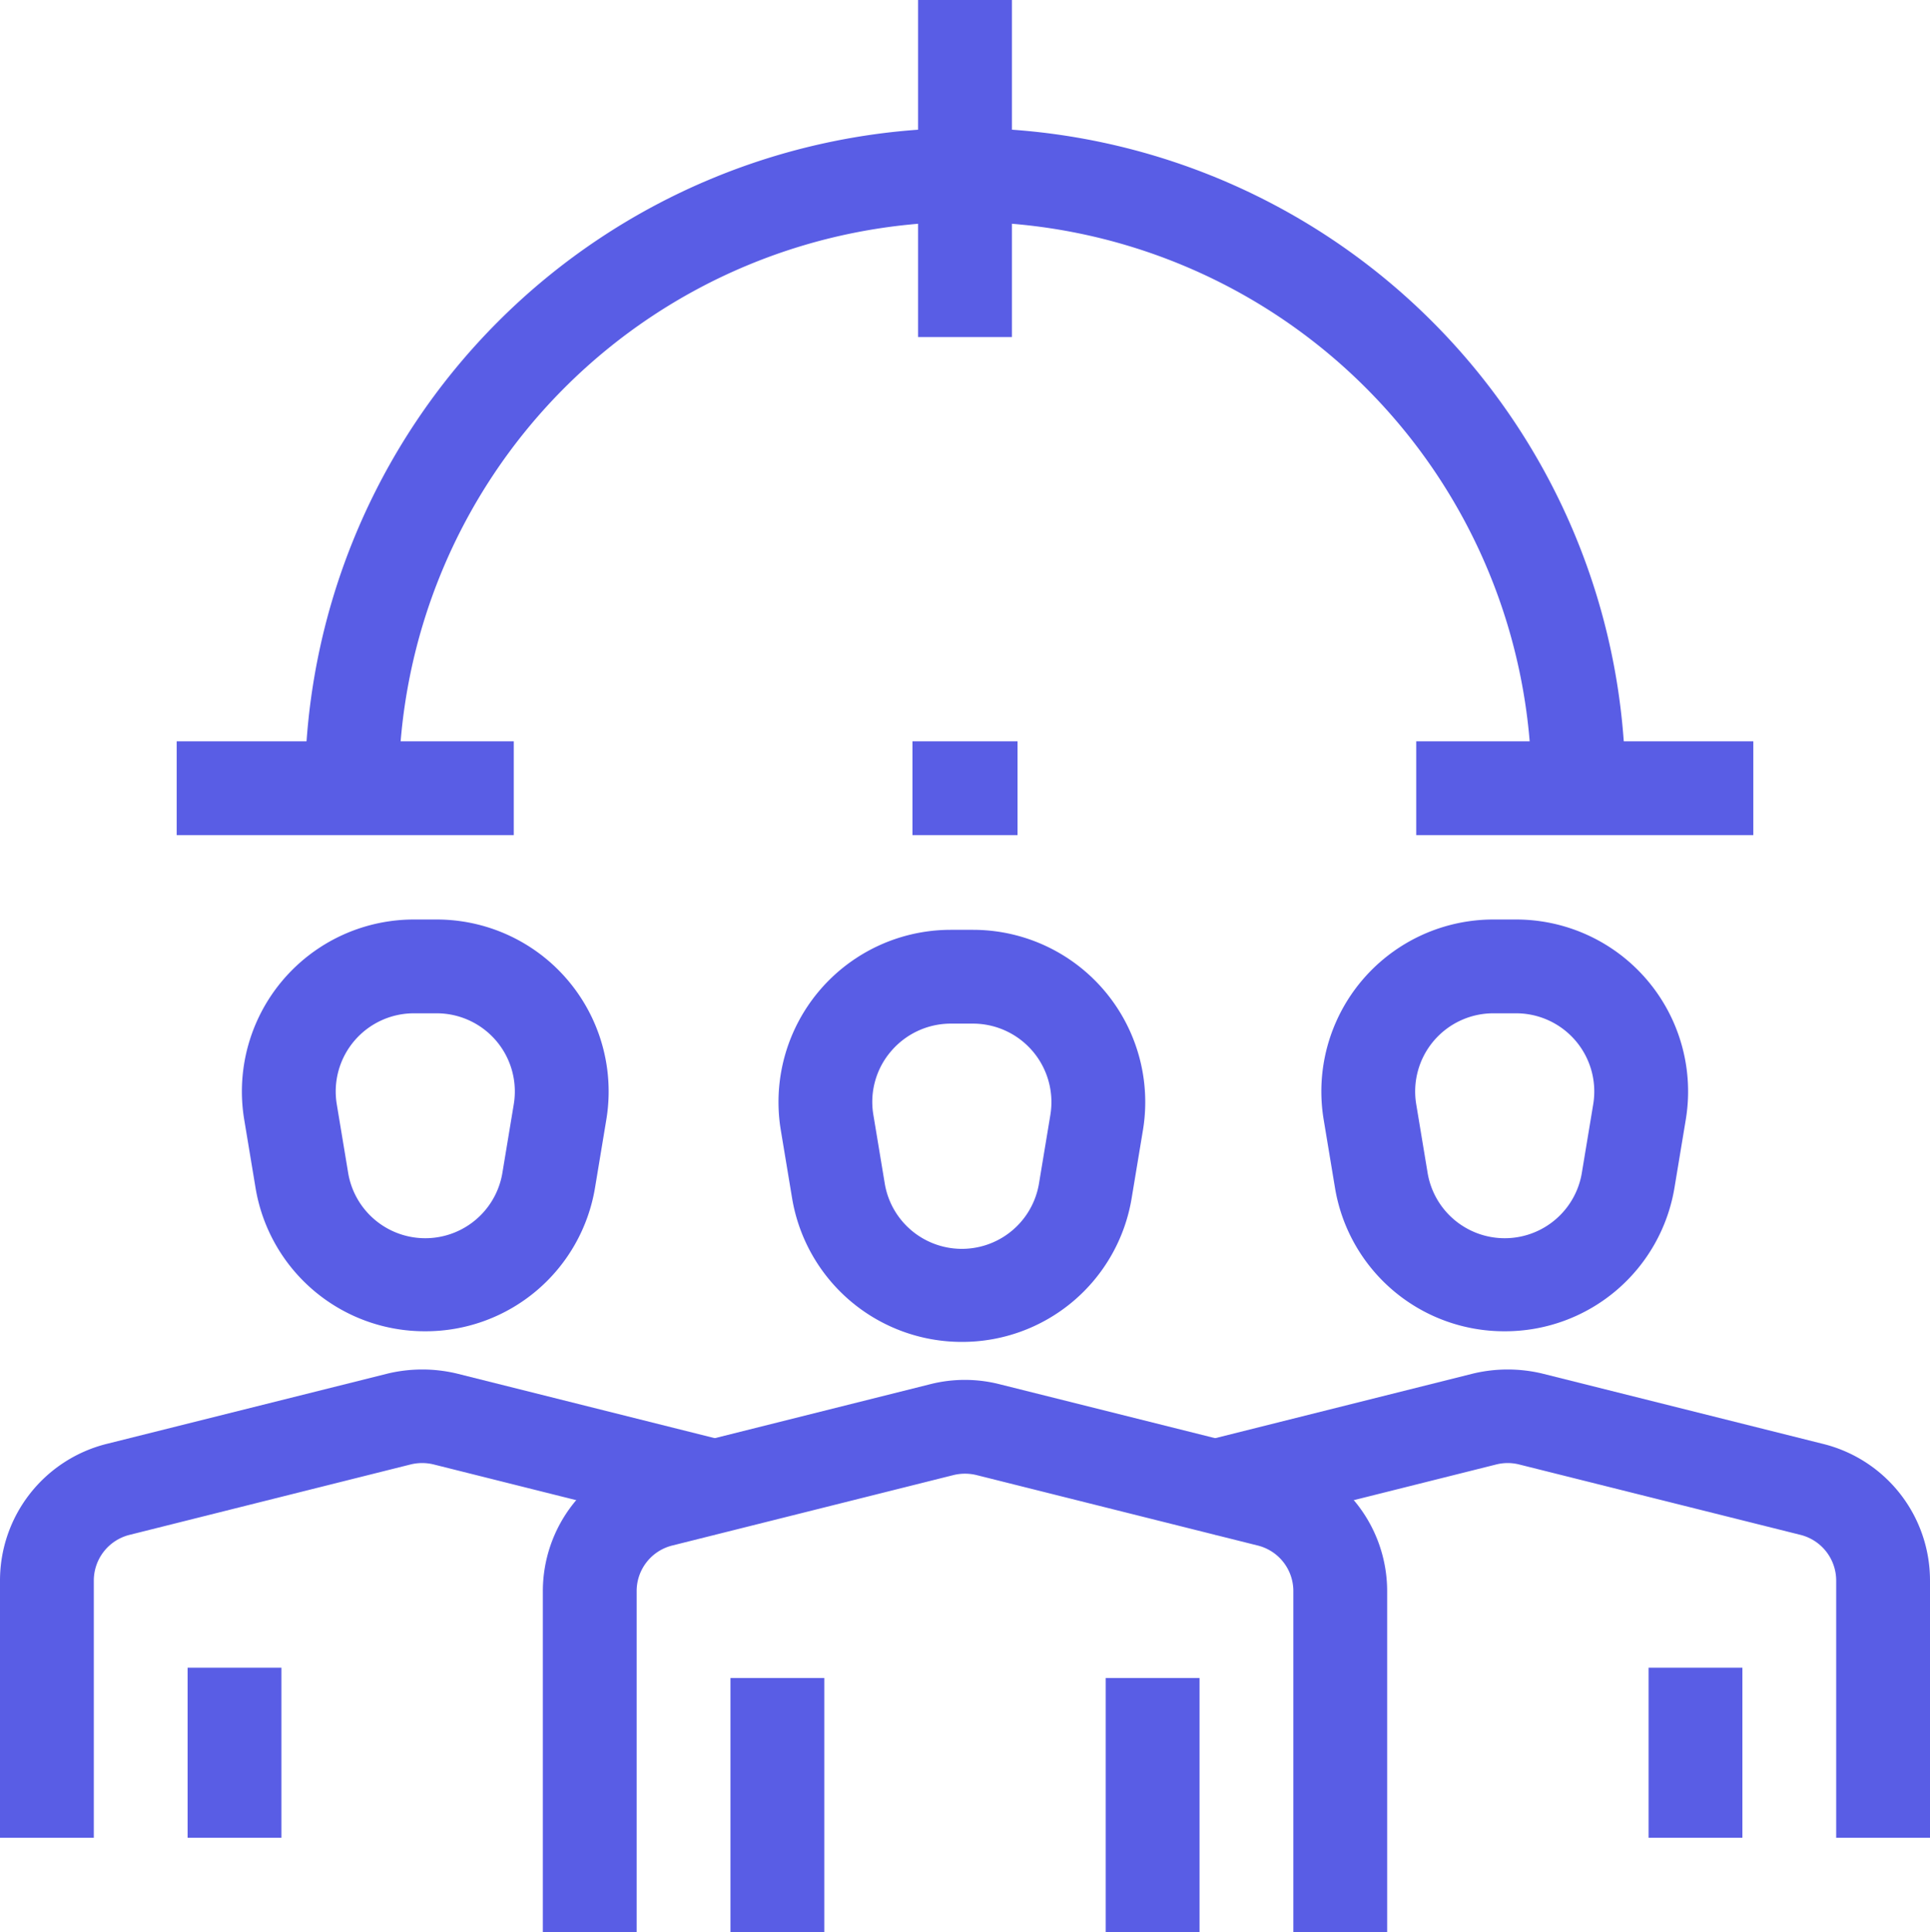
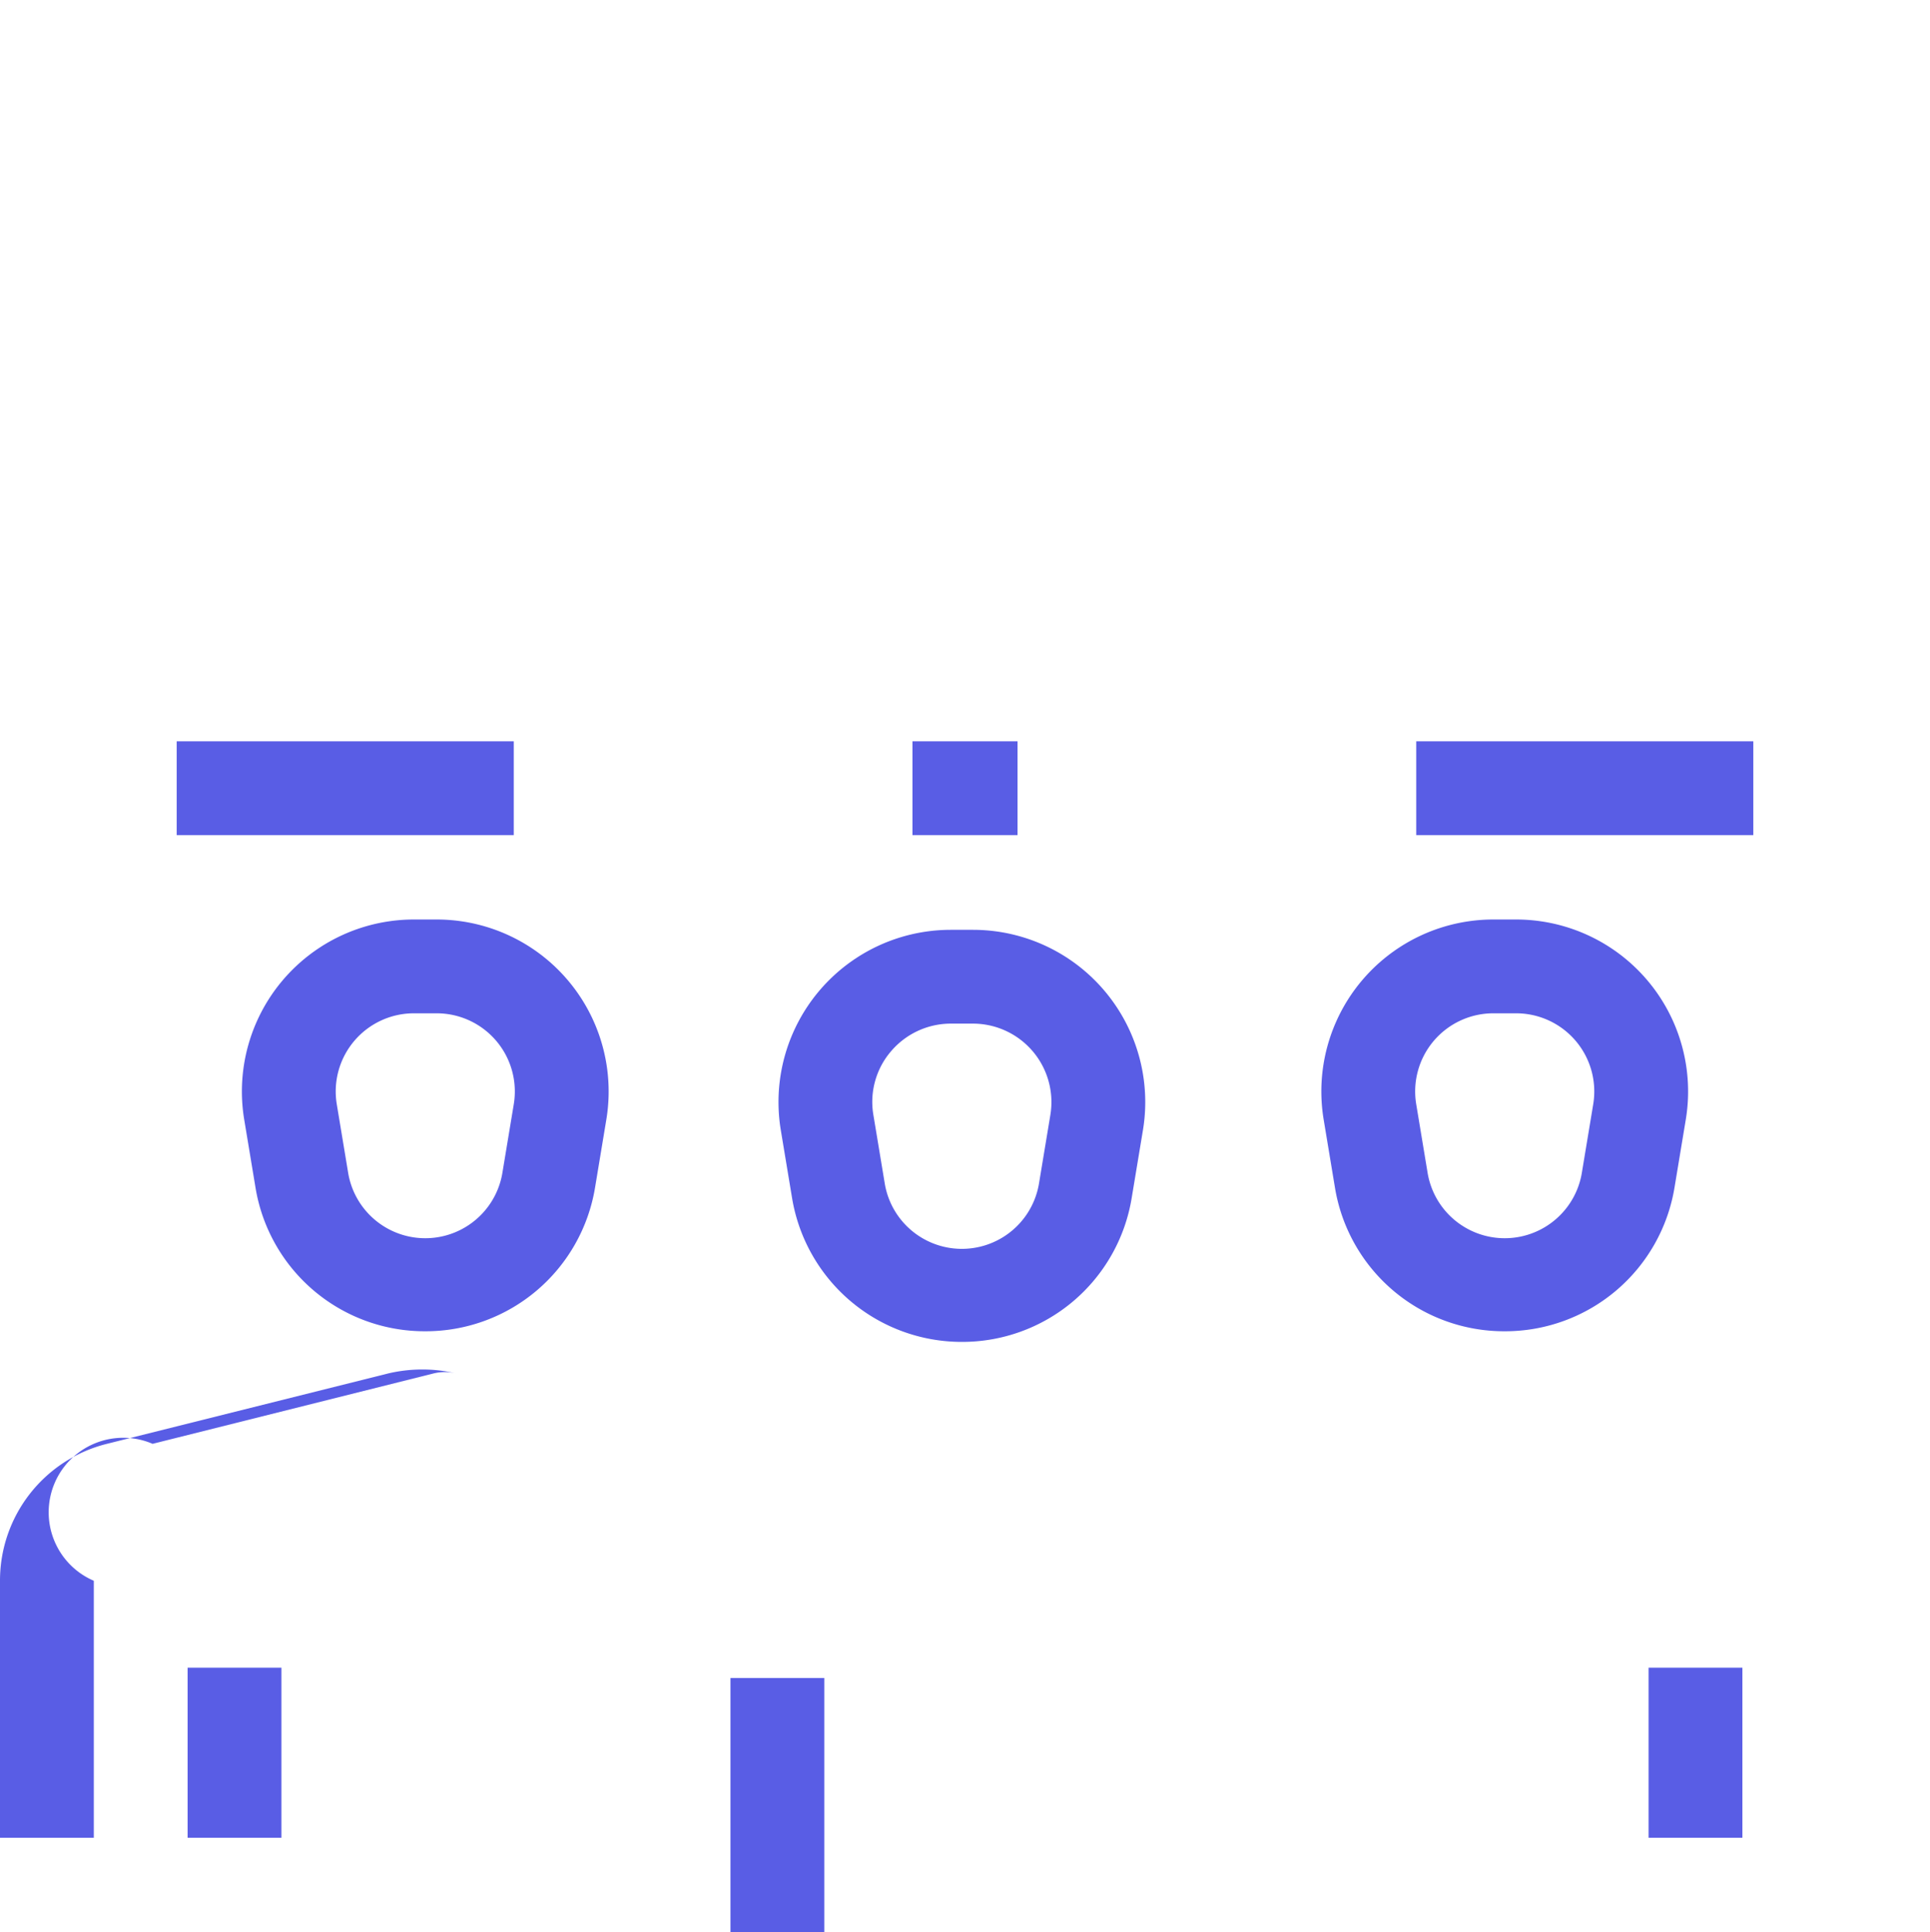
<svg xmlns="http://www.w3.org/2000/svg" viewBox="0 0 61.72 61.8">
  <g data-name="Layer 1">
    <g data-name="&lt;Group&gt;">
      <g data-name="&lt;Group&gt;">
        <g data-name="&lt;Group&gt;">
-           <path data-name="&lt;Path&gt;" d="M51.98 25.21h-3a18.115 18.115 0 1 0-36.23 0h-3a21.115 21.115 0 1 1 42.23 0Z" fill="#595de5" />
-         </g>
+           </g>
        <g data-name="&lt;Group&gt;">
          <path data-name="&lt;Path&gt;" d="M56.07 26.71H45.29v-3h10.78Z" fill="#595de5" />
        </g>
        <g data-name="&lt;Group&gt;">
          <path data-name="&lt;Path&gt;" d="M16.43 26.71H5.65v-3h10.78Z" fill="#595de5" />
        </g>
        <g data-name="&lt;Group&gt;">
-           <path data-name="&lt;Path&gt;" d="M32.36 10.78h-3V0h3Z" fill="#595de5" />
-         </g>
+           </g>
        <g data-name="&lt;Group&gt;">
          <path data-name="&lt;Path&gt;" d="M32.54 26.71h-3.36v-3h3.36Z" fill="#595de5" />
        </g>
      </g>
      <g data-name="&lt;Group&gt;">
        <g data-name="&lt;Group&gt;">
          <g data-name="&lt;Group&gt;">
-             <path data-name="&lt;Path&gt;" d="M20.36 61.8h-3V50.9a4.506 4.506 0 0 1 3.42-4.38l8.98-2.25a4.508 4.508 0 0 1 2.19 0l8.99 2.25a4.506 4.506 0 0 1 3.42 4.38v10.9h-3V50.9a1.5 1.5 0 0 0-1.15-1.47l-8.98-2.25a1.544 1.544 0 0 0-.74 0l-8.98 2.25a1.5 1.5 0 0 0-1.15 1.47Z" fill="#595de5" />
-           </g>
+             </g>
          <g data-name="&lt;Group&gt;">
            <path data-name="&lt;Path&gt;" d="M26.36 61.8h-3v-8.13h3Z" fill="#595de5" />
          </g>
          <g data-name="&lt;Group&gt;">
-             <path data-name="&lt;Path&gt;" d="M38.36 61.8h-3v-8.13h3Z" fill="#595de5" />
-           </g>
+             </g>
          <g data-name="&lt;Group&gt;">
            <path data-name="&lt;Compound Path&gt;" d="M30.76 42.92a5.5 5.5 0 0 1-5.43-4.6l-.36-2.17a5.509 5.509 0 0 1 5.43-6.41h.72a5.509 5.509 0 0 1 5.43 6.41l-.36 2.17a5.491 5.491 0 0 1-5.43 4.6Zm-.36-10.18a2.513 2.513 0 0 0-1.91.89 2.487 2.487 0 0 0-.56 2.03l.36 2.17a2.5 2.5 0 0 0 4.94 0l.36-2.17a2.511 2.511 0 0 0-2.47-2.92Z" fill="#595de5" fill-rule="evenodd" />
          </g>
        </g>
        <g data-name="&lt;Group&gt;">
          <g data-name="&lt;Group&gt;">
-             <path data-name="&lt;Path&gt;" d="M61.72 58.78h-3v-8.22a1.508 1.508 0 0 0-1.15-1.47l-8.99-2.25a1.5 1.5 0 0 0-.73 0l-8.98 2.25-.73-2.91 8.98-2.25a4.766 4.766 0 0 1 2.19 0l8.98 2.25a4.5 4.5 0 0 1 3.43 4.38Z" fill="#595de5" />
-           </g>
+             </g>
          <g data-name="&lt;Group&gt;">
            <path data-name="&lt;Path&gt;" d="M55.72 58.78h-3v-5.44h3Z" fill="#595de5" />
          </g>
          <g data-name="&lt;Group&gt;">
            <path data-name="&lt;Compound Path&gt;" d="M48.12 42.58a5.482 5.482 0 0 1-5.43-4.6l-.36-2.17a5.5 5.5 0 0 1 5.43-6.4h.72a5.5 5.5 0 0 1 5.43 6.4l-.36 2.17a5.49 5.49 0 0 1-5.43 4.6Zm-.36-10.17a2.5 2.5 0 0 0-2.47 2.91l.36 2.17a2.5 2.5 0 0 0 4.94 0l.36-2.17a2.5 2.5 0 0 0-2.47-2.91Z" fill="#595de5" fill-rule="evenodd" />
          </g>
        </g>
        <g data-name="&lt;Group&gt;">
          <g data-name="&lt;Group&gt;">
-             <path data-name="&lt;Path&gt;" d="M3 58.78H0v-8.22a4.506 4.506 0 0 1 3.42-4.38l8.99-2.25a4.766 4.766 0 0 1 2.19 0l8.98 2.25-.73 2.91-8.98-2.25a1.544 1.544 0 0 0-.74 0l-8.98 2.25A1.508 1.508 0 0 0 3 50.56Z" fill="#595de5" />
+             <path data-name="&lt;Path&gt;" d="M3 58.78H0v-8.22a4.506 4.506 0 0 1 3.42-4.38l8.99-2.25a4.766 4.766 0 0 1 2.19 0a1.544 1.544 0 0 0-.74 0l-8.98 2.25A1.508 1.508 0 0 0 3 50.56Z" fill="#595de5" />
          </g>
          <g data-name="&lt;Group&gt;">
            <path data-name="&lt;Path&gt;" d="M6 58.78v-5.44h3v5.44Z" fill="#595de5" />
          </g>
          <g data-name="&lt;Group&gt;">
            <path data-name="&lt;Compound Path&gt;" d="M13.6 42.58a5.482 5.482 0 0 1-5.43-4.6l-.36-2.17a5.5 5.5 0 0 1 5.43-6.4h.72a5.5 5.5 0 0 1 5.43 6.4l-.36 2.17a5.49 5.49 0 0 1-5.43 4.6Zm-.36-10.17a2.5 2.5 0 0 0-2.47 2.91l.36 2.17a2.5 2.5 0 0 0 4.94 0l.36-2.17a2.5 2.5 0 0 0-2.47-2.91Z" fill="#595de5" fill-rule="evenodd" />
          </g>
        </g>
      </g>
    </g>
  </g>
</svg>